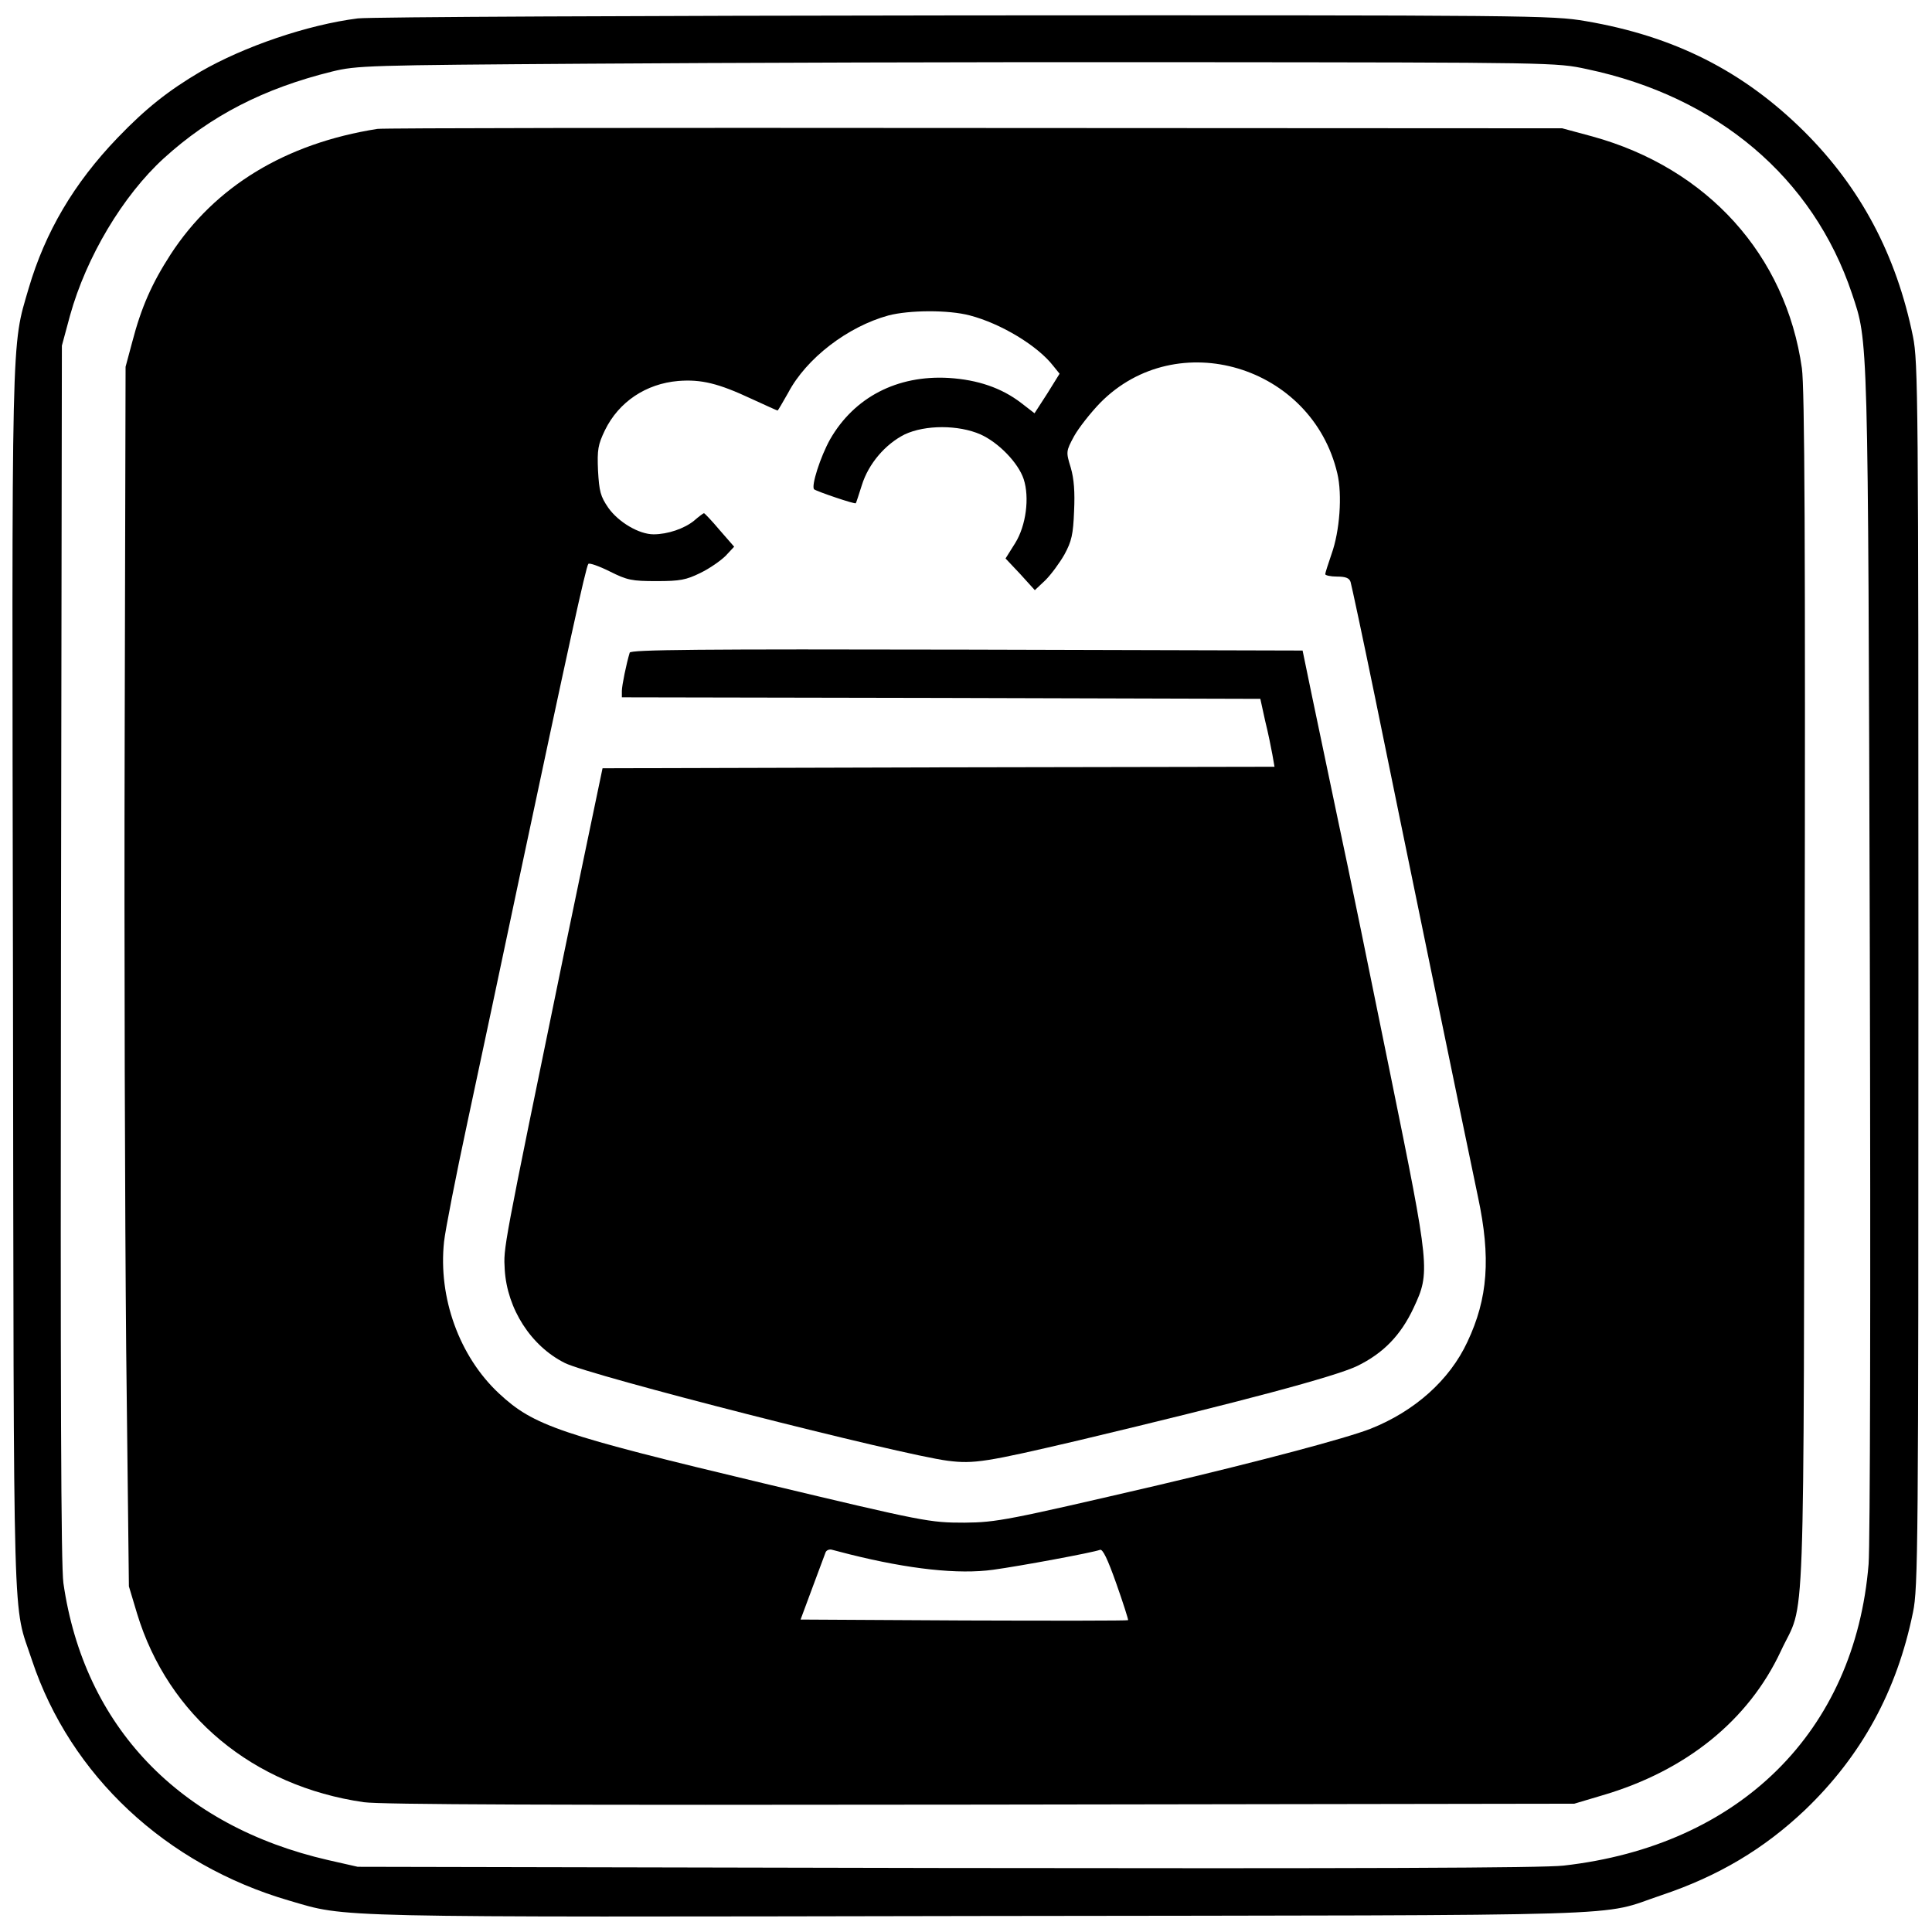
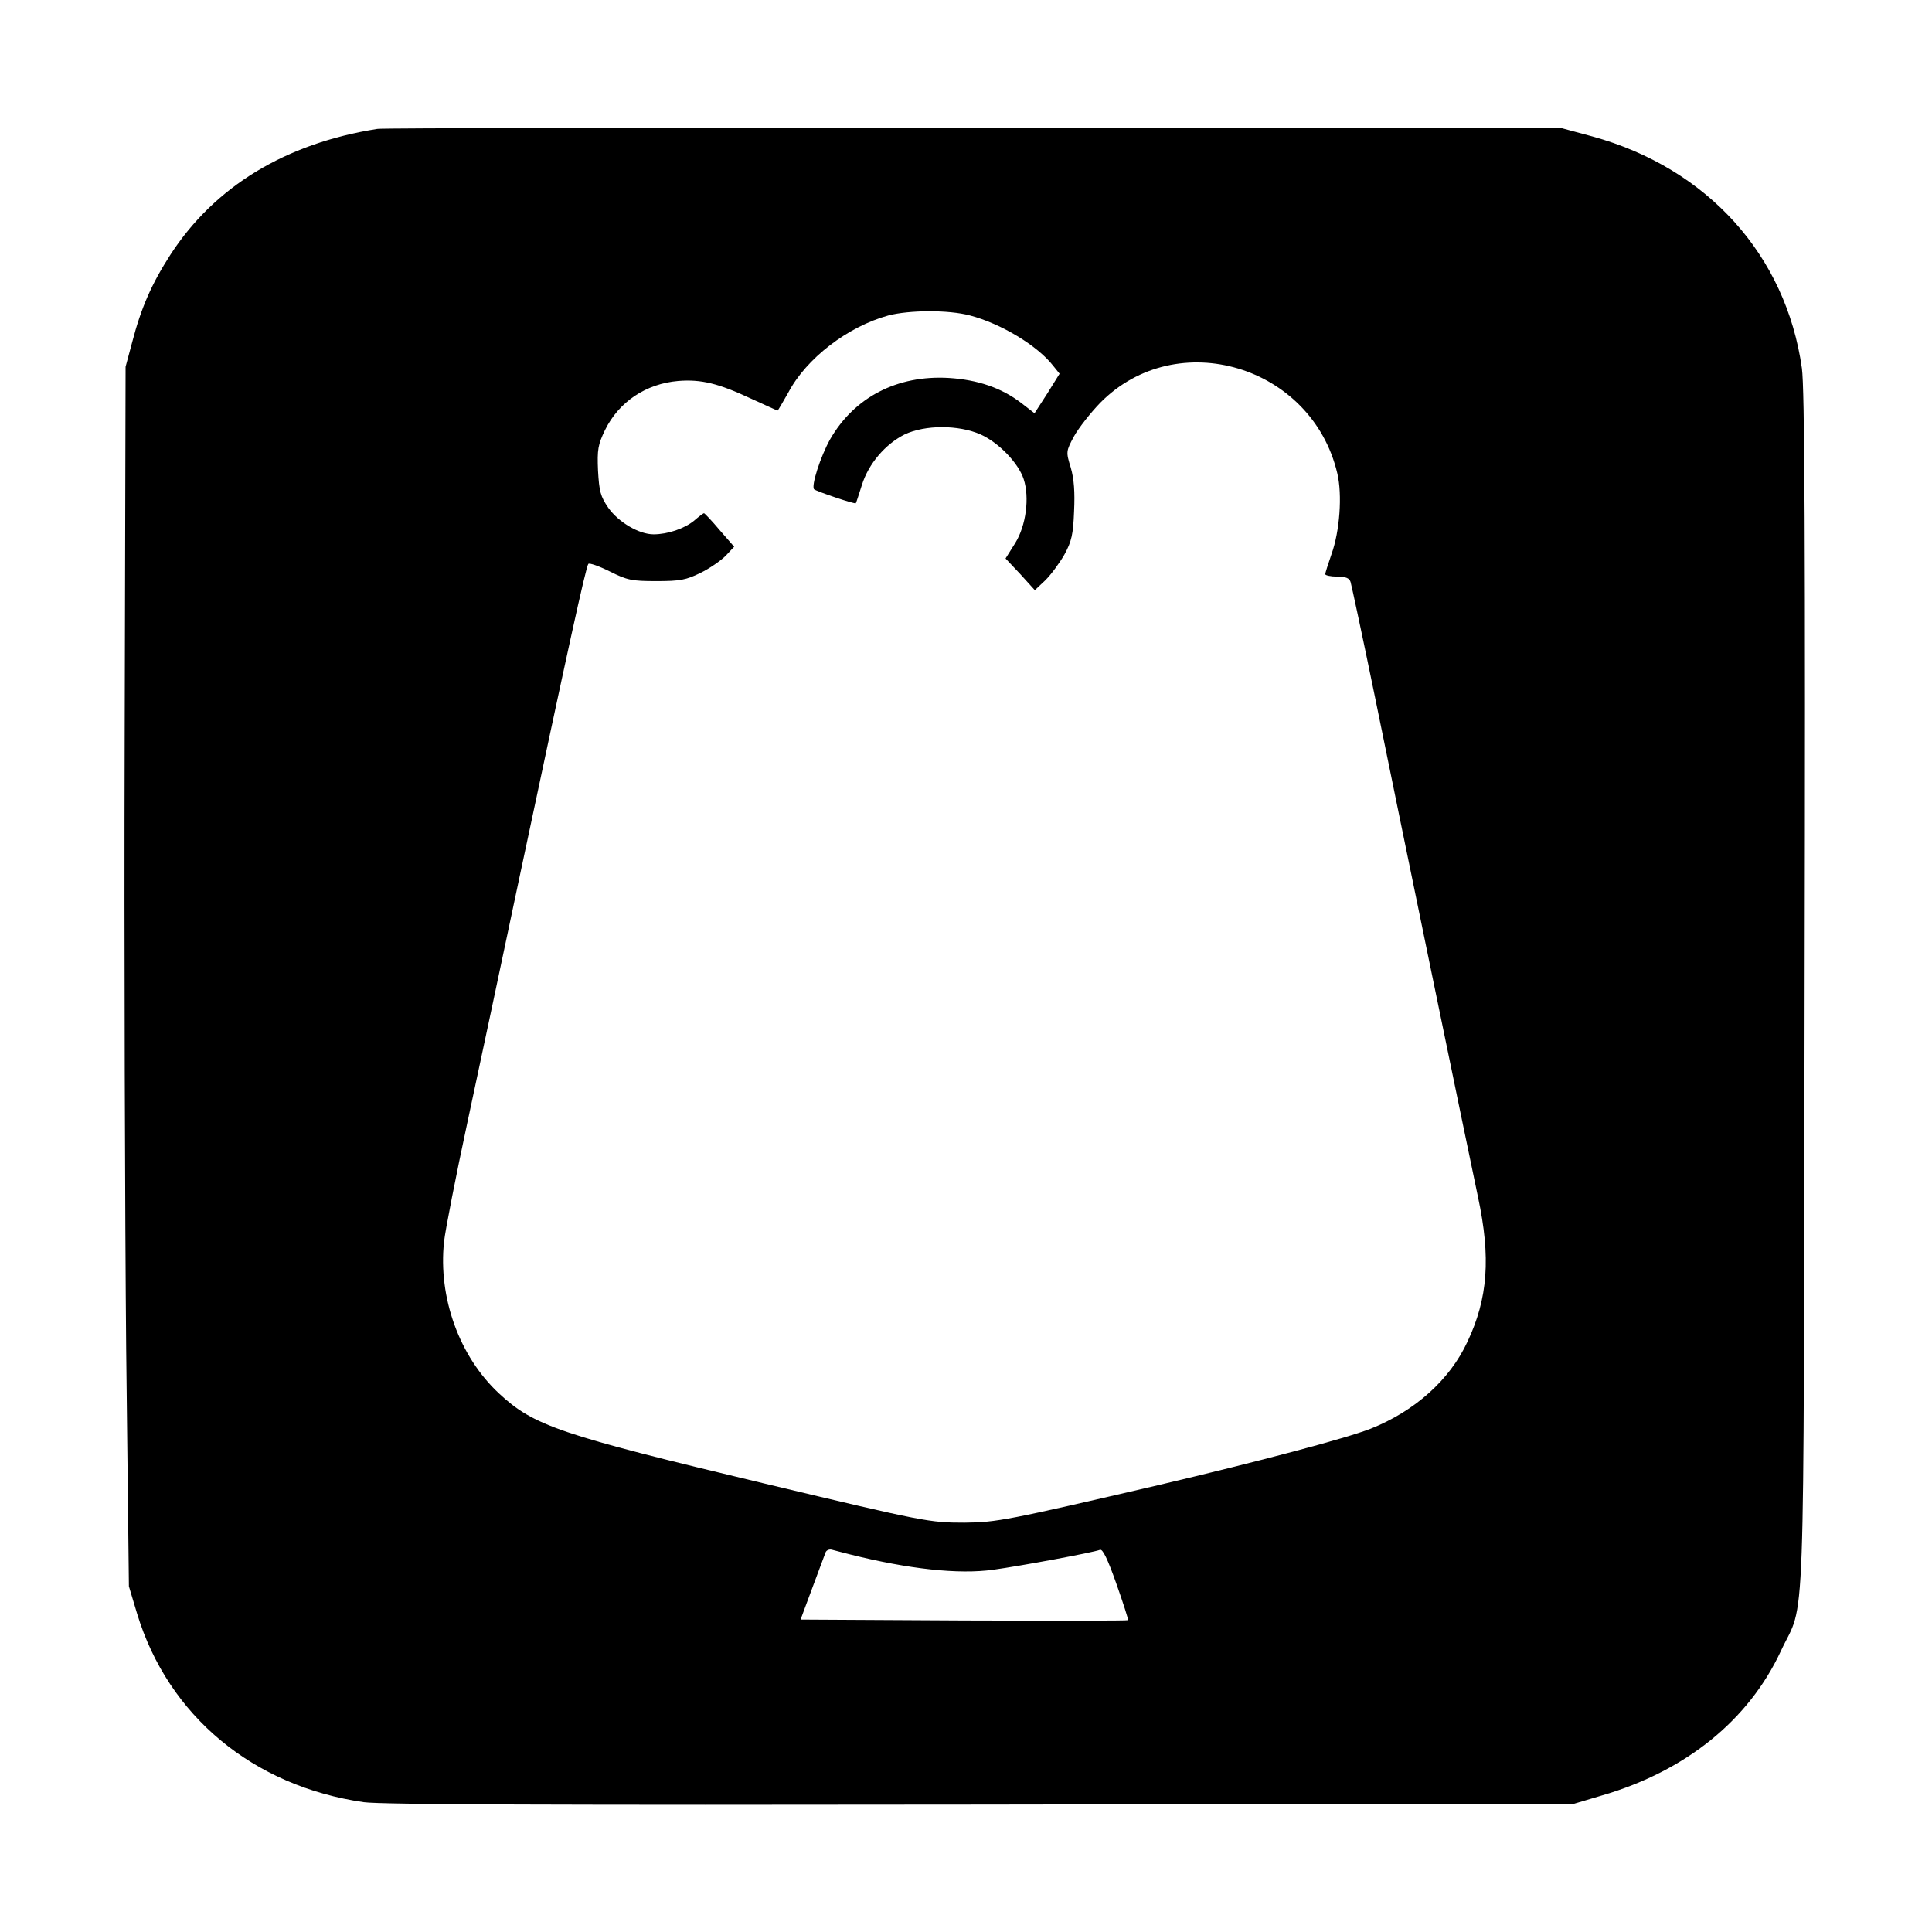
<svg xmlns="http://www.w3.org/2000/svg" version="1.0" width="640pt" height="640pt" viewBox="0 0 640 640" preserveAspectRatio="xMidYMid meet">
  <g transform="translate(0,640) scale(0.1,-0.1)" fill="#000000" stroke="none">
-     <path d="M1185 6339 c-166 -21 -377 -93 -522 -177 -105 -62 -180 -121 -274 -219 -144 -150 -239 -311 -294 -498 -58 -199 -56 -106 -52 -2302 3 -2227 -2 -2045 63 -2243 127 -381 443 -677 852 -796 195 -57 107 -55 2294 -51 2238 3 2037 -3 2252 69 188 63 339 153 475 282 188 180 305 395 358 655 17 80 18 220 18 2111 0 1916 -1 2030 -18 2115 -55 270 -173 493 -361 680 -202 200 -430 315 -723 365 -112 19 -171 20 -2056 19 -1068 -1 -1973 -5 -2012 -10z m4072 -168 c432 -91 749 -359 878 -744 54 -163 53 -109 59 -2178 3 -1143 1 -1962 -4 -2030 -45 -555 -427 -933 -1010 -999 -66 -8 -689 -10 -2045 -8 l-1950 4 -97 22 c-494 113 -810 444 -878 918 -8 57 -10 639 -8 2089 l3 2010 27 100 c54 194 175 397 311 521 154 140 330 231 557 287 82 20 116 21 850 26 421 3 1314 6 1985 5 1211 -1 1221 -1 1322 -23z" />
    <path d="M1250 5973 c-304 -48 -538 -190 -685 -416 -62 -96 -97 -175 -127 -290 l-22 -82 -3 -1235 c-2 -679 1 -1588 5 -2020 l9 -785 27 -90 c103 -339 384 -572 751 -625 58 -8 619 -10 2045 -8 l1965 3 94 28 c276 81 483 248 590 477 83 179 75 -39 79 2185 3 1503 0 2000 -9 2065 -53 375 -313 663 -694 768 l-100 27 -1950 1 c-1072 1 -1961 0 -1975 -3z m1963 -618 c103 -27 224 -100 276 -167 l21 -26 -41 -66 -42 -65 -44 34 c-65 50 -144 77 -240 83 -171 10 -313 -64 -393 -203 -32 -57 -64 -156 -53 -166 9 -7 135 -50 138 -46 1 1 10 28 20 60 22 71 78 136 142 168 68 32 178 32 251 0 60 -27 125 -94 143 -148 20 -61 8 -154 -28 -212 l-32 -51 49 -52 48 -53 35 33 c19 19 47 57 63 85 24 44 29 67 32 143 3 64 0 107 -11 145 -16 52 -16 54 11 104 15 27 54 77 87 111 254 257 701 123 785 -234 17 -71 8 -192 -19 -267 -11 -32 -21 -63 -21 -67 0 -4 18 -8 39 -8 29 0 41 -5 45 -18 3 -10 40 -182 81 -382 83 -408 302 -1470 341 -1655 43 -201 33 -336 -35 -480 -59 -127 -175 -230 -321 -288 -82 -32 -369 -108 -700 -186 -503 -117 -538 -124 -645 -125 -116 0 -132 3 -660 129 -683 163 -767 192 -882 299 -131 122 -202 317 -182 503 4 37 39 217 78 398 39 182 116 544 171 805 159 749 221 1034 229 1042 3 4 35 -7 71 -25 58 -29 73 -32 155 -32 78 0 98 4 145 27 31 15 68 41 84 57 l28 30 -48 55 c-26 31 -50 56 -52 56 -2 0 -17 -11 -33 -25 -32 -26 -87 -45 -134 -45 -48 0 -116 40 -150 88 -26 38 -30 54 -34 123 -3 70 0 86 23 134 46 94 136 154 243 163 76 6 133 -8 242 -59 46 -21 85 -39 87 -39 1 0 17 27 35 59 60 114 197 219 332 256 69 18 199 19 270 0z m-398 -4104 c196 -49 360 -67 475 -51 88 12 331 57 354 66 9 3 25 -30 54 -112 23 -65 40 -119 39 -121 -2 -2 -247 -2 -544 -1 l-541 3 39 105 c22 58 41 111 44 118 3 7 13 11 22 8 10 -3 36 -9 58 -15z" />
-     <path d="M2086 4238 c-11 -36 -26 -109 -26 -127 l0 -21 1057 -2 1058 -3 16 -73 c10 -40 20 -90 24 -112 l7 -40 -1113 -2 -1113 -3 -23 -110 c-13 -60 -59 -285 -104 -500 -206 -1001 -201 -976 -197 -1051 8 -130 87 -253 199 -309 80 -41 1112 -304 1269 -324 86 -11 128 -4 435 68 541 129 848 211 921 246 86 42 144 101 187 193 55 118 54 129 -77 772 -63 311 -140 687 -172 835 -31 149 -71 338 -88 420 l-31 150 -1113 3 c-885 2 -1113 0 -1116 -10z" />
  </g>
</svg>